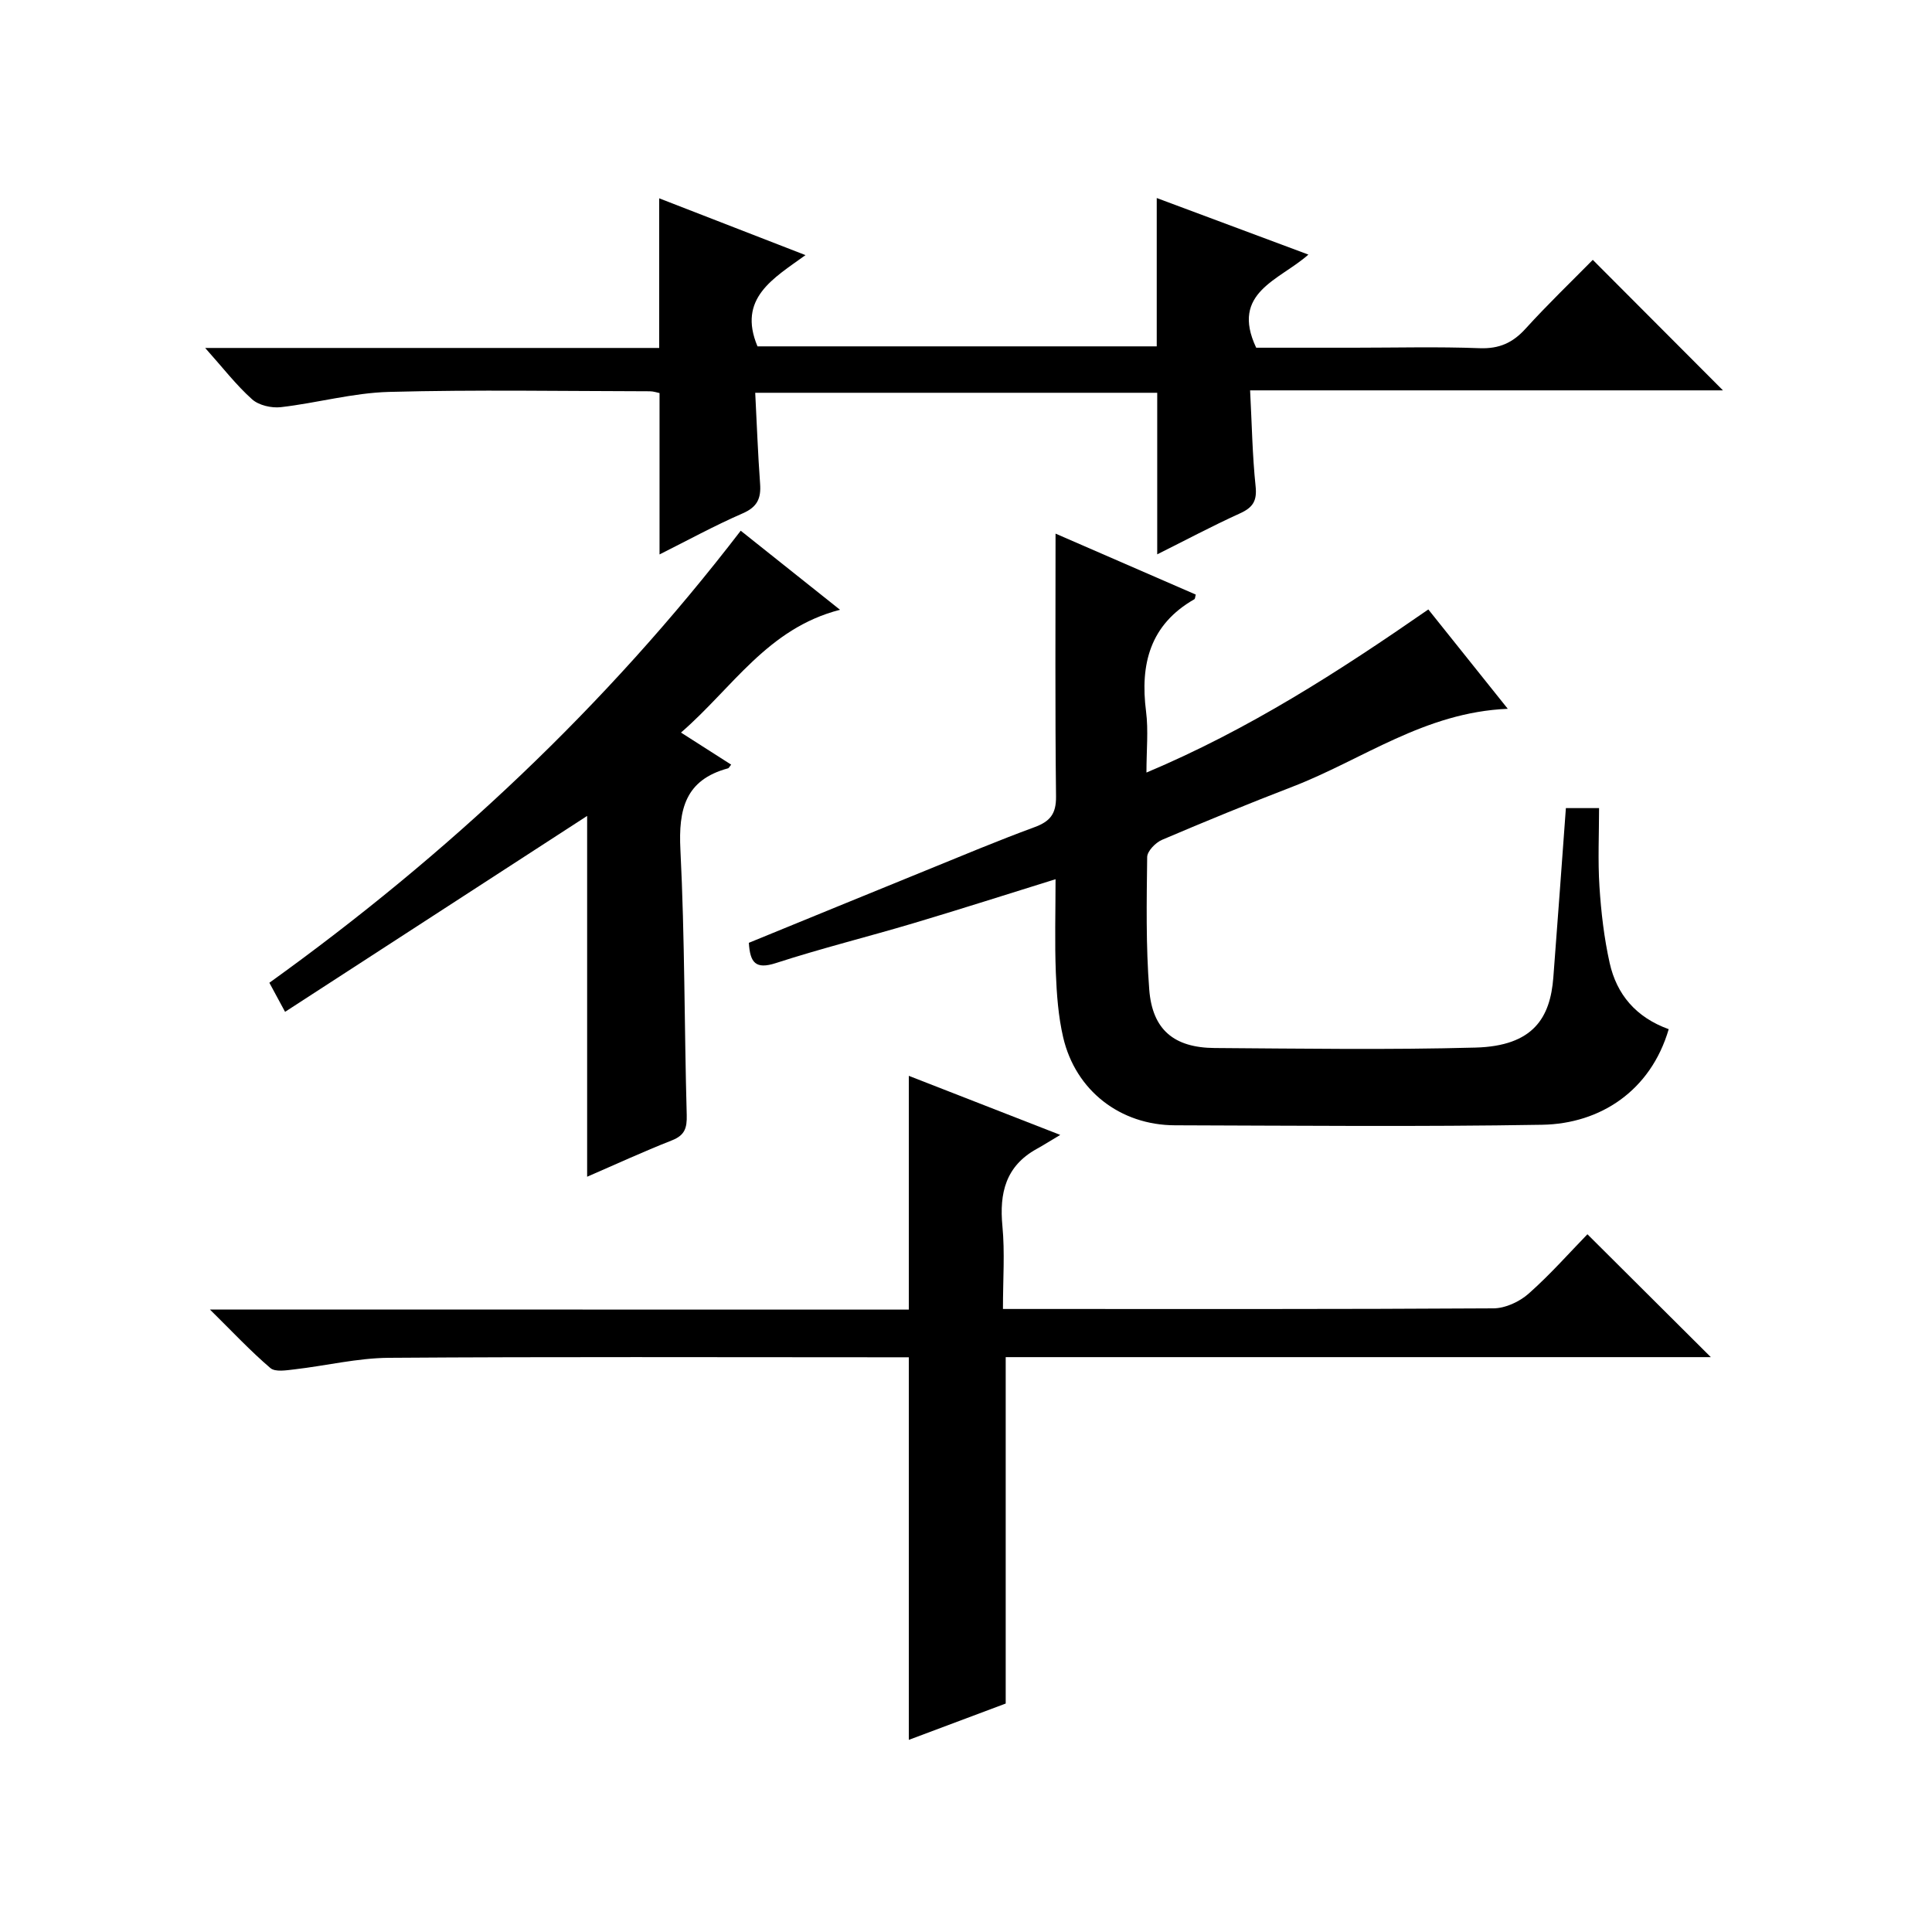
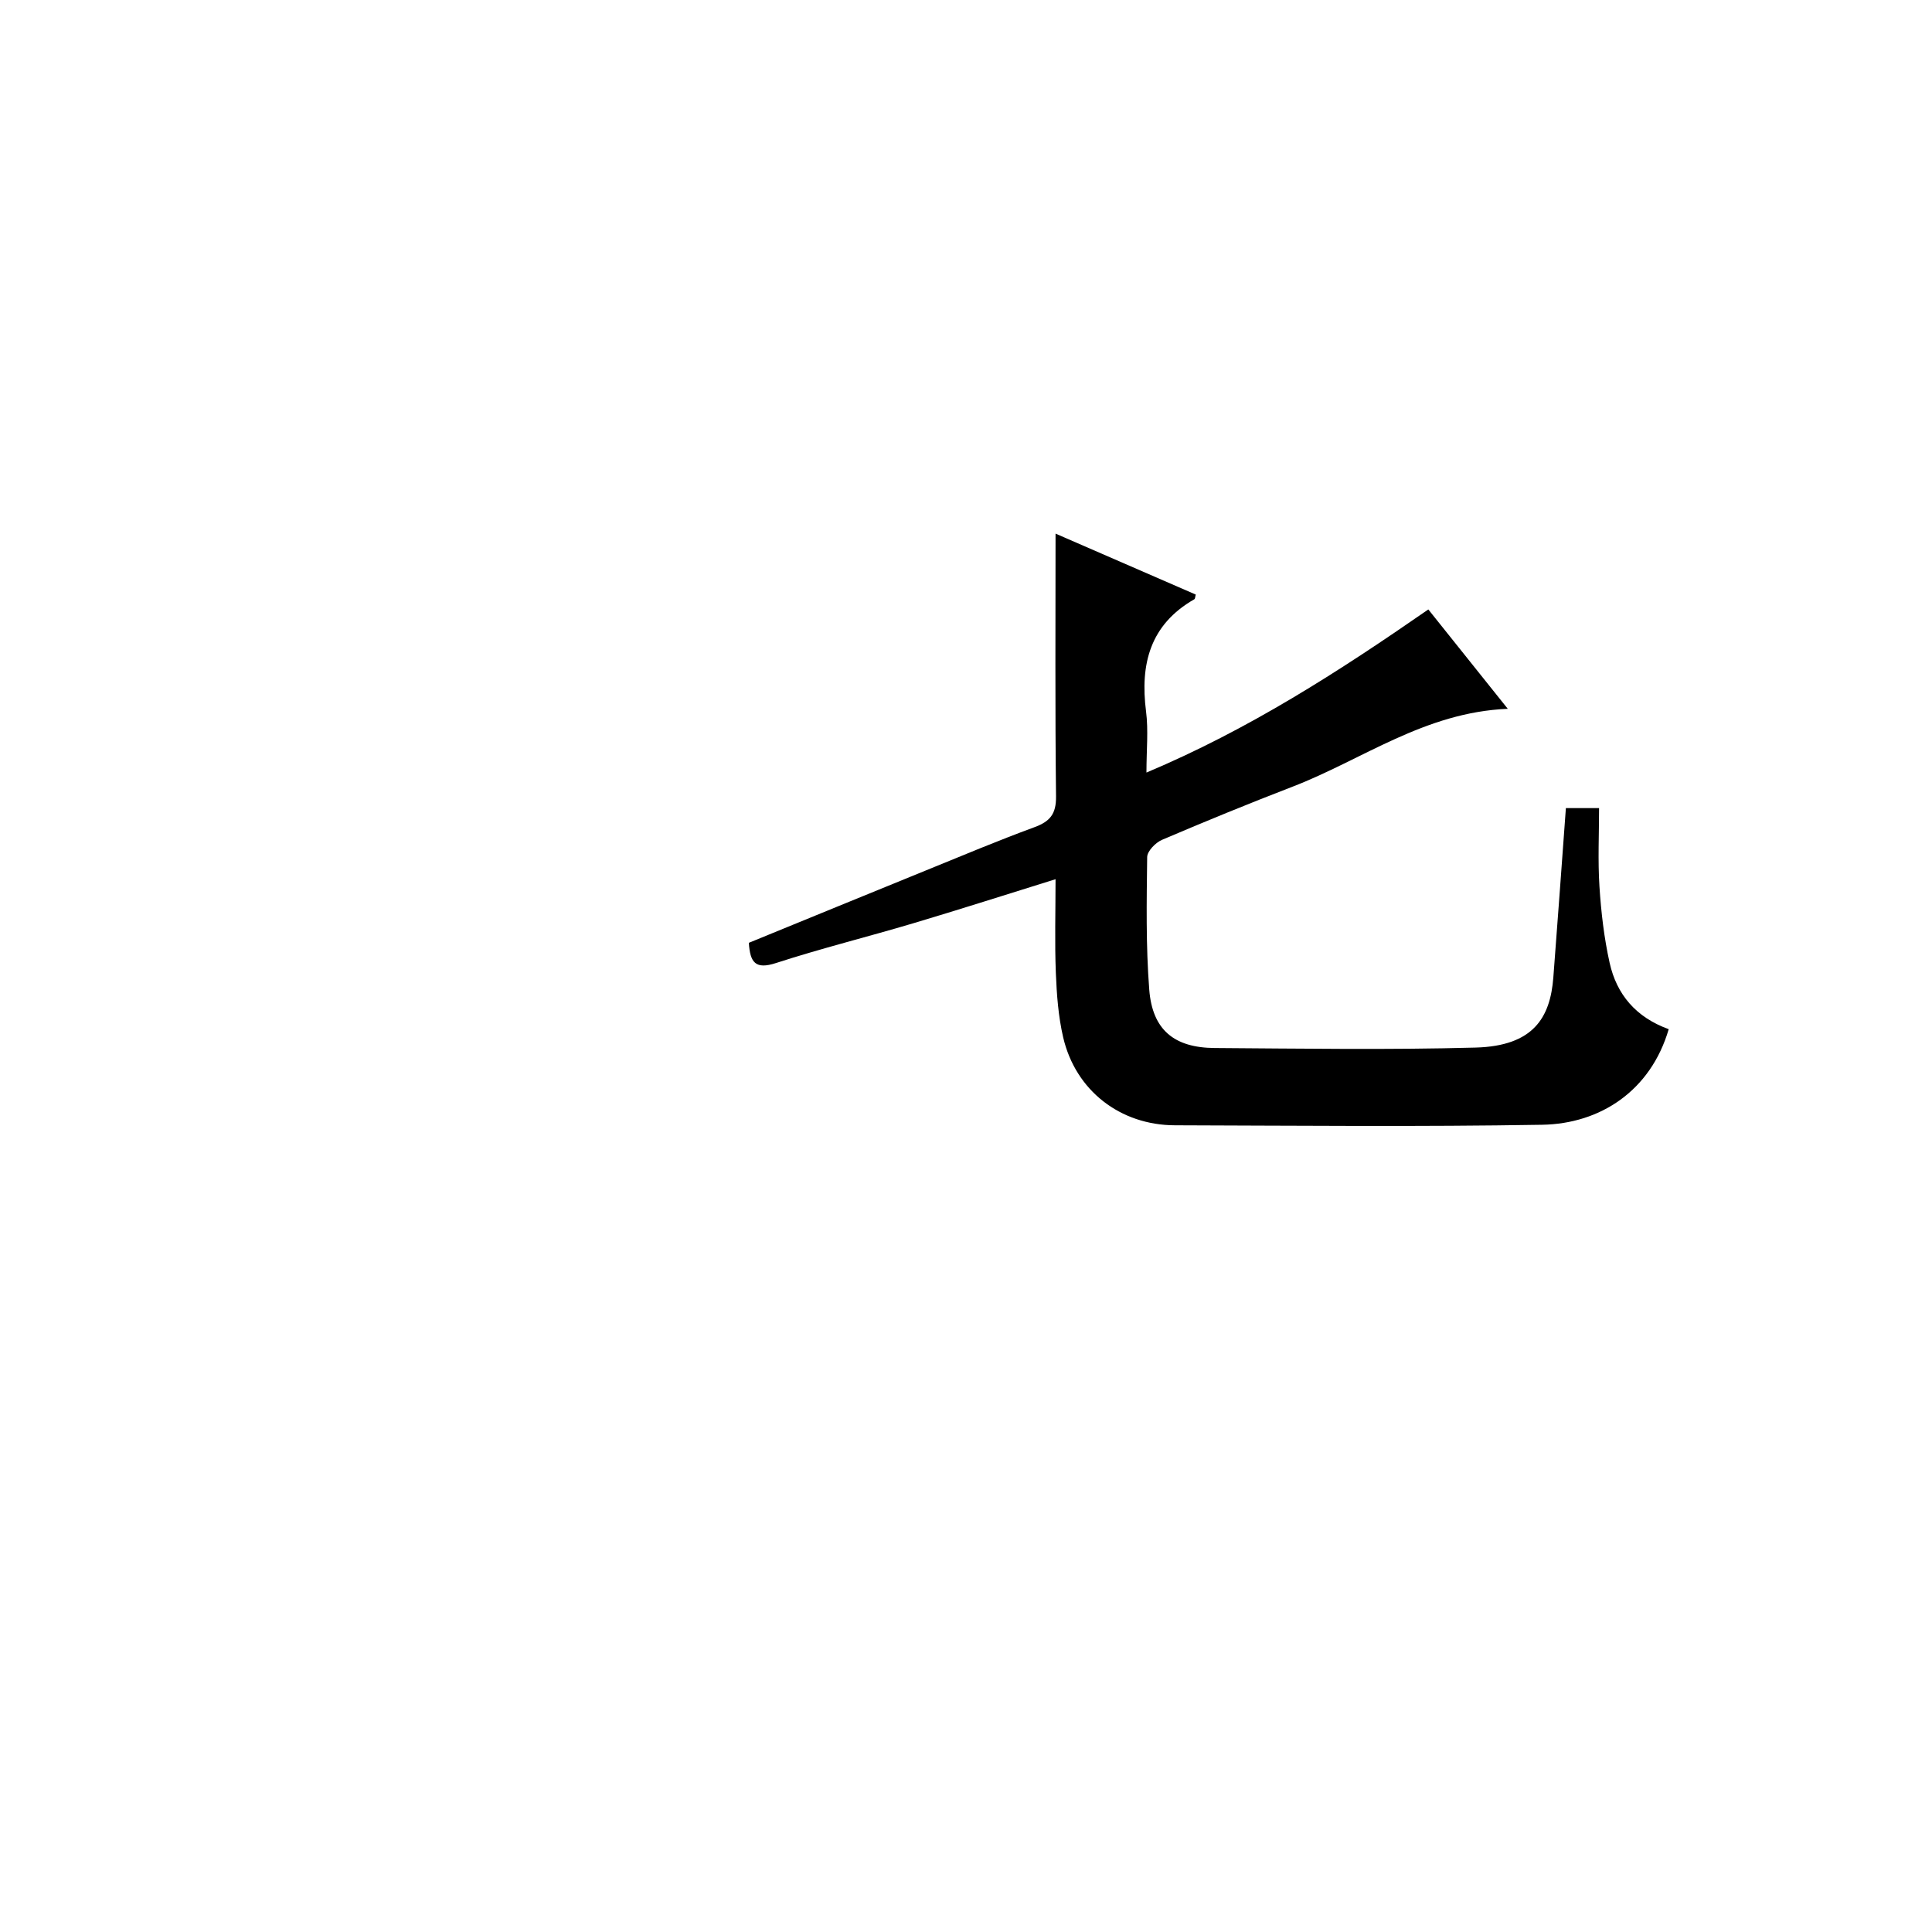
<svg xmlns="http://www.w3.org/2000/svg" version="1.1" id="ZDIC" x="0px" y="0px" viewBox="0 0 400 400" style="enable-background:new 0 0 400 400;" xml:space="preserve">
  <g>
    <path d="M345.49,213.08c-3.73,12.74-14.15,19.59-26.21,19.79c-25.33,0.43-50.67,0.18-76.01,0.11c-11.35-0.03-20.58-7.19-23.15-18.2   c-1.01-4.34-1.34-8.89-1.52-13.36c-0.25-6.3-0.06-12.61-0.06-19.39c-10.16,3.16-19.81,6.25-29.51,9.14   c-9.44,2.81-19.02,5.18-28.38,8.22c-4.23,1.37-5.35-0.08-5.61-4.19c12.18-4.98,24.37-9.99,36.57-14.95   c7.49-3.05,14.95-6.19,22.54-8.98c3.24-1.19,4.53-2.73,4.49-6.37c-0.21-18.13-0.1-36.27-0.1-54.42   c9.13,3.97,19.08,8.29,29.03,12.62c-0.13,0.45-0.12,0.87-0.3,0.97c-9.17,5.25-11.25,13.42-9.99,23.25c0.5,3.9,0.08,7.92,0.08,12.63   c21.22-8.93,39.82-20.92,58.36-33.77c5.35,6.68,10.6,13.25,16.45,20.57c-17.21,0.71-30.08,10.54-44.55,16.12   c-9.08,3.5-18.09,7.19-27.04,11.01c-1.33,0.57-3.05,2.33-3.07,3.56c-0.11,9.15-0.28,18.34,0.43,27.46   c0.65,8.32,5.15,12.02,13.54,12.08c18,0.12,36.01,0.4,54-0.09c12.03-0.32,15.48-6.23,16.12-14.5c0.9-11.6,1.72-23.2,2.6-35.08   c2.23,0,4.15,0,6.87,0c0,5.37-0.27,10.83,0.08,16.25c0.34,5.29,0.96,10.63,2.11,15.8C334.71,205.88,338.7,210.63,345.49,213.08z" />
-     <path d="M188.16,271.14c0-16.47,0-32.19,0-48.4c9.83,3.83,19.61,7.65,31.35,12.23c-2.15,1.29-3.5,2.14-4.89,2.91   c-6.4,3.55-7.74,9.12-7.08,15.98c0.52,5.44,0.11,10.97,0.11,17.15c1.9,0,3.51,0,5.11,0c32.16,0,64.32,0.07,96.47-0.13   c2.45-0.02,5.36-1.37,7.24-3.03c4.48-3.96,8.46-8.48,12.19-12.31c8.66,8.62,17.05,16.98,25.55,25.44c-48.48,0-97.19,0-145.99,0   c0,24.03,0,47.59,0,71.72c-6.32,2.37-13.18,4.94-20.06,7.52c0-26.5,0-52.55,0-79.21c-1.8,0-3.74,0-5.68,0   c-33.99,0-67.98-0.13-101.97,0.11c-6.51,0.05-13.01,1.64-19.52,2.39c-1.68,0.19-4,0.6-5.01-0.27c-4.11-3.51-7.82-7.48-12.52-12.12   C92.49,271.14,140.23,271.14,188.16,271.14z" />
-     <path d="M239.59,114.77c0-11.23,0-22.16,0-33.45c-27.51,0-55.23,0-83.23,0c0.33,6.33,0.55,12.59,1.01,18.84   c0.22,3-0.56,4.8-3.57,6.11c-5.88,2.56-11.52,5.65-17.25,8.52c0-11.28,0-22.19,0-33.41c-0.47-0.09-1.24-0.37-2.02-0.37   c-18-0.03-36-0.35-53.99,0.13c-7.48,0.2-14.9,2.3-22.4,3.16c-1.93,0.22-4.56-0.38-5.95-1.63c-3.29-2.94-6.02-6.5-9.71-10.63   c32.04,0,63.06,0,94,0c0-10.5,0-20.42,0-30.98c9.72,3.77,19.54,7.58,30.29,11.76c-6.67,4.83-14.11,8.94-9.94,18.89   c27.29,0,54.88,0,82.66,0c0-10.04,0-20.09,0-30.71c10.13,3.78,20.34,7.59,31.4,11.71c-5.95,5.31-16.22,7.81-10.81,19.28   c6.39,0,13.34,0,20.28,0c8.67,0,17.34-0.23,25.99,0.1c4.06,0.15,6.86-1.12,9.52-4.06c4.59-5.05,9.52-9.78,13.9-14.23   c9.17,9.2,18.14,18.19,26.95,27.02c-31.72,0-64.39,0-97.9,0c0.37,7.05,0.47,13.49,1.14,19.87c0.32,3.02-0.57,4.39-3.24,5.6   C250.89,108.94,245.21,111.97,239.59,114.77z" />
-     <path d="M121.56,168.93c-20.61,13.37-41.43,26.87-62.54,40.56c-1.46-2.7-2.24-4.14-3.25-6.02c36.86-26.49,69.65-57.2,97.59-93.59   c6.59,5.24,13.03,10.37,20.56,16.37c-15.02,3.84-22.27,16.19-32.93,25.42c3.74,2.39,7.05,4.5,10.39,6.64   c-0.3,0.35-0.45,0.71-0.67,0.77c-8.84,2.39-10.26,8.5-9.84,16.84c0.92,18.29,0.8,36.62,1.31,54.93c0.07,2.7-0.4,4.2-3.07,5.25   c-5.97,2.35-11.8,5.04-17.55,7.53C121.56,218.2,121.56,193.13,121.56,168.93z" />
  </g>
</svg>